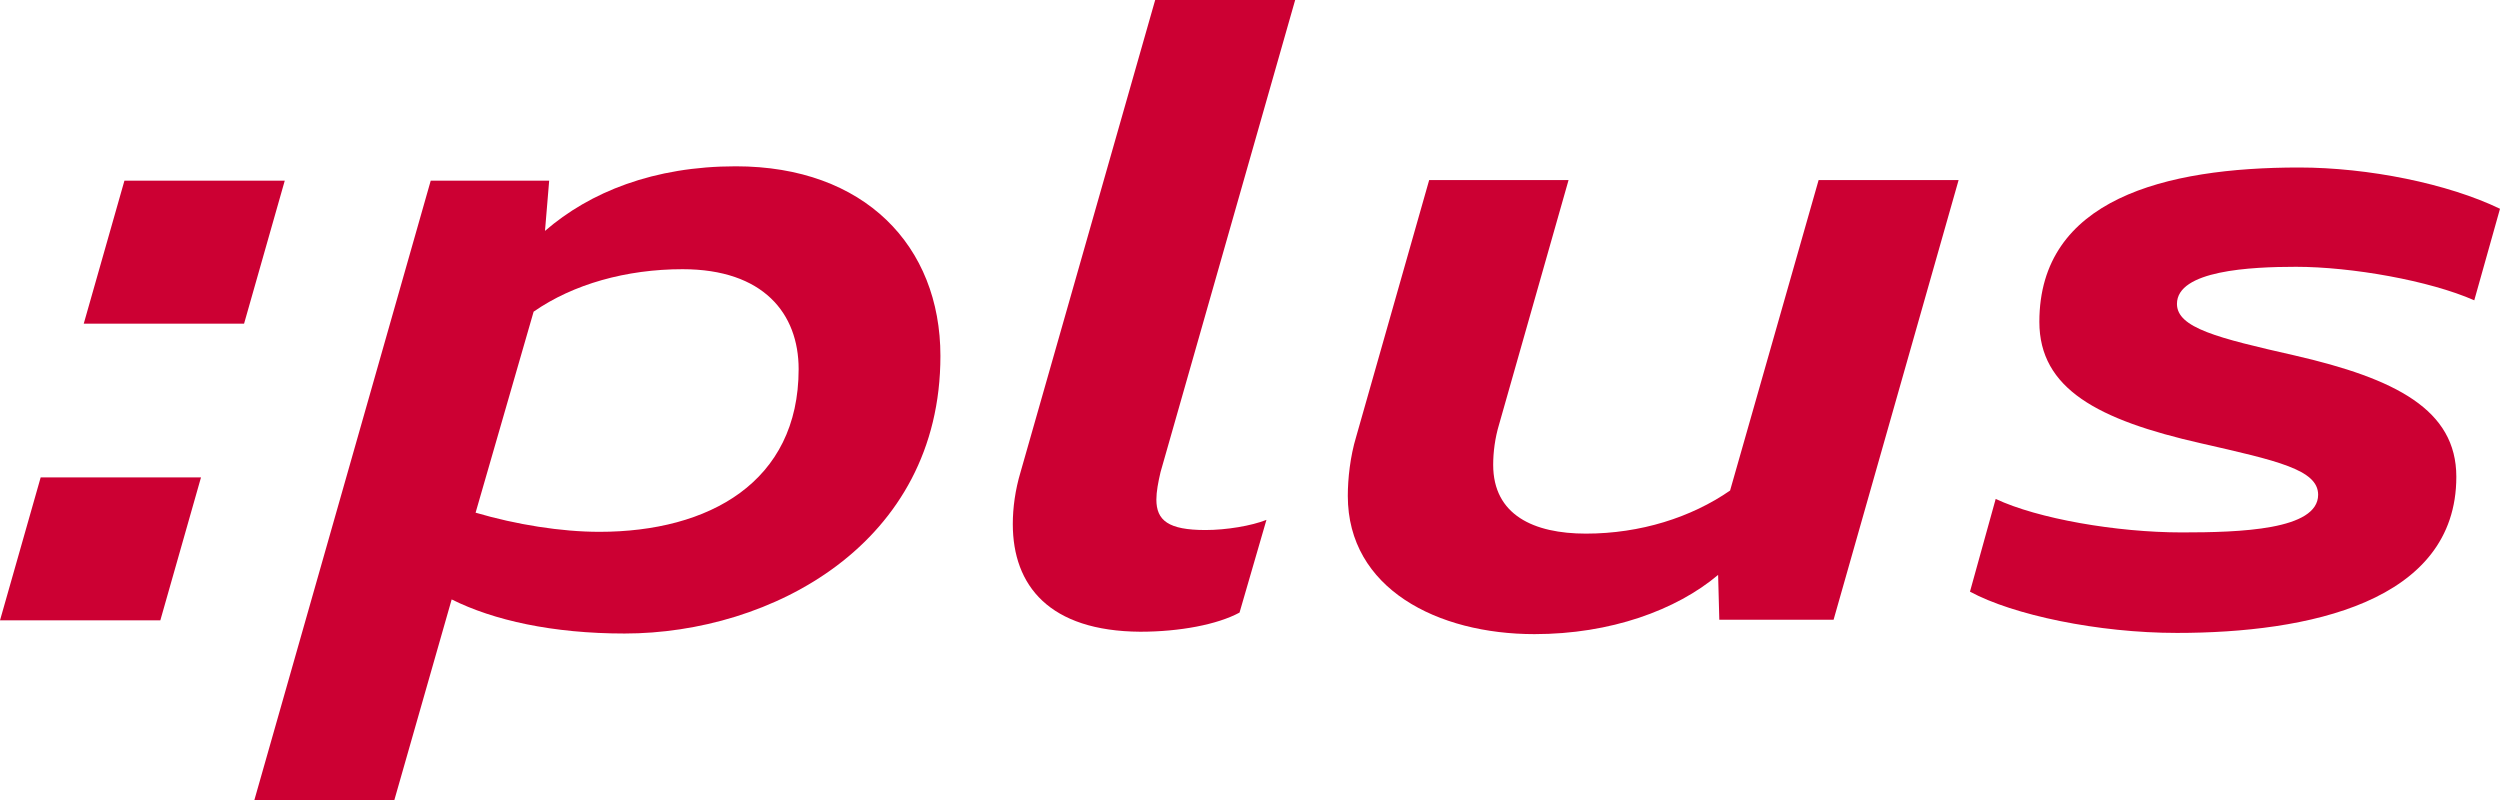
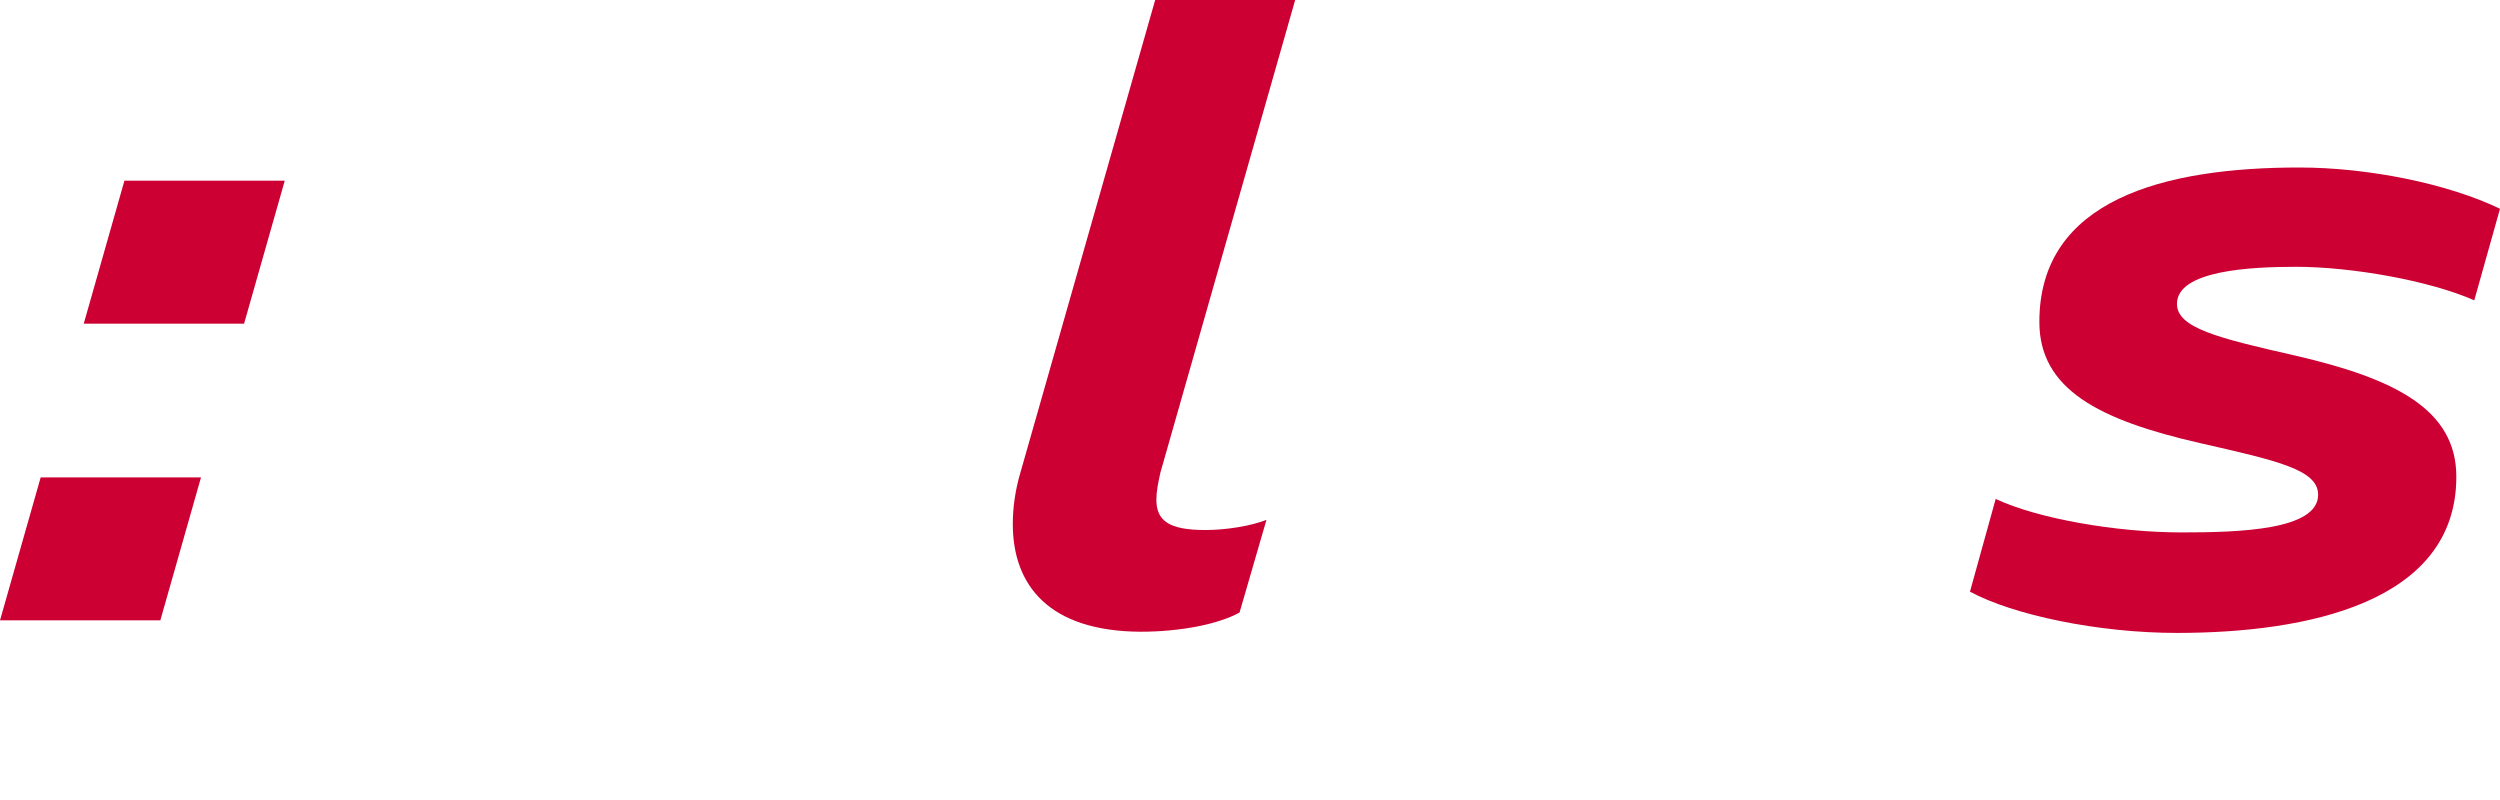
<svg xmlns="http://www.w3.org/2000/svg" version="1.1" id="Icon" x="0px" y="0px" viewBox="92.8 379.6 417.9 133.8" enable-background="new 92.8 379.6 417.9 133.8" xml:space="preserve">
-   <rect x="76.5" y="166.5" fill="none" width="459" height="459" />
  <path fill="#CC0033" d="M99.6,459.4h26.8l-6.8,23.9H92.8L99.6,459.4z M113.6,409.8h26.8l-6.8,23.9h-26.8L113.6,409.8z" />
-   <path fill="#CC0033" d="M164.8,409.8h19.8l-0.7,8.4c7.5-6.5,18.2-10.8,31.9-10.8c21.5,0,34.2,13.3,34.2,31.7  c0,31.5-28.4,46.4-52.8,46.4c-12,0-21.9-2.2-28.9-5.7l-9.6,33.6h-23.4L164.8,409.8z M182,431.7l-9.7,33.6c6.8,2,14.3,3.2,20.7,3.2  c18.3,0,33.3-8.3,33.3-27.2c0-9.3-5.9-16.7-19.4-16.7C197.5,424.6,188.6,427.1,182,431.7z" />
  <path fill="#CC0033" d="M262.1,467.2c0-2.7,0.4-5.7,1.3-8.7l22.5-78.9h23.4l-22.5,78.9c-0.4,1.7-0.7,3.3-0.7,4.6  c0,3.5,2,5.1,8.2,5.1c3.5,0,7.7-0.7,10.2-1.7L300,482c-3.7,2-10,3.2-16.6,3.2C268.2,485.1,262.1,477.5,262.1,467.2z" />
-   <path fill="#CC0033" d="M380,475.7c-7,5.9-18,9.9-30.7,9.9c-16.2,0-31.2-7.6-31.2-23.1c0-2.9,0.4-6.6,1.4-9.9l12.2-42.9H355  l-11.6,40.8c-0.7,2.3-1,4.7-1,6.8c0,8.4,6.8,11.5,15.5,11.5c9.1,0,17.6-2.7,24.1-7.2l14.8-51.9h23.4l-20.9,73.5h-19.1L380,475.7  L380,475.7z" />
  <path fill="#CC0033" d="M422.1,478.5l4.3-15.5c7,3.3,20.2,5.6,31.1,5.6c9.7,0,22.8-0.4,22.8-6.3c0-4.2-6.9-5.7-19.6-8.6  c-17.2-3.9-27-9.1-27-20.3c0-20.5,21-25.8,43.4-25.8c11.6,0,24.9,2.7,33.6,6.9l-4.3,15.3c-7.5-3.3-20.5-5.6-29.8-5.6  c-7.6,0-19.9,0.6-19.9,6.2c0,4,6.8,5.7,19.6,8.6c17,3.9,27.1,9.1,27.1,20.3c0,21-24.9,26.1-46.7,26.1  C443.5,485.4,429.3,482.4,422.1,478.5z" />
</svg>